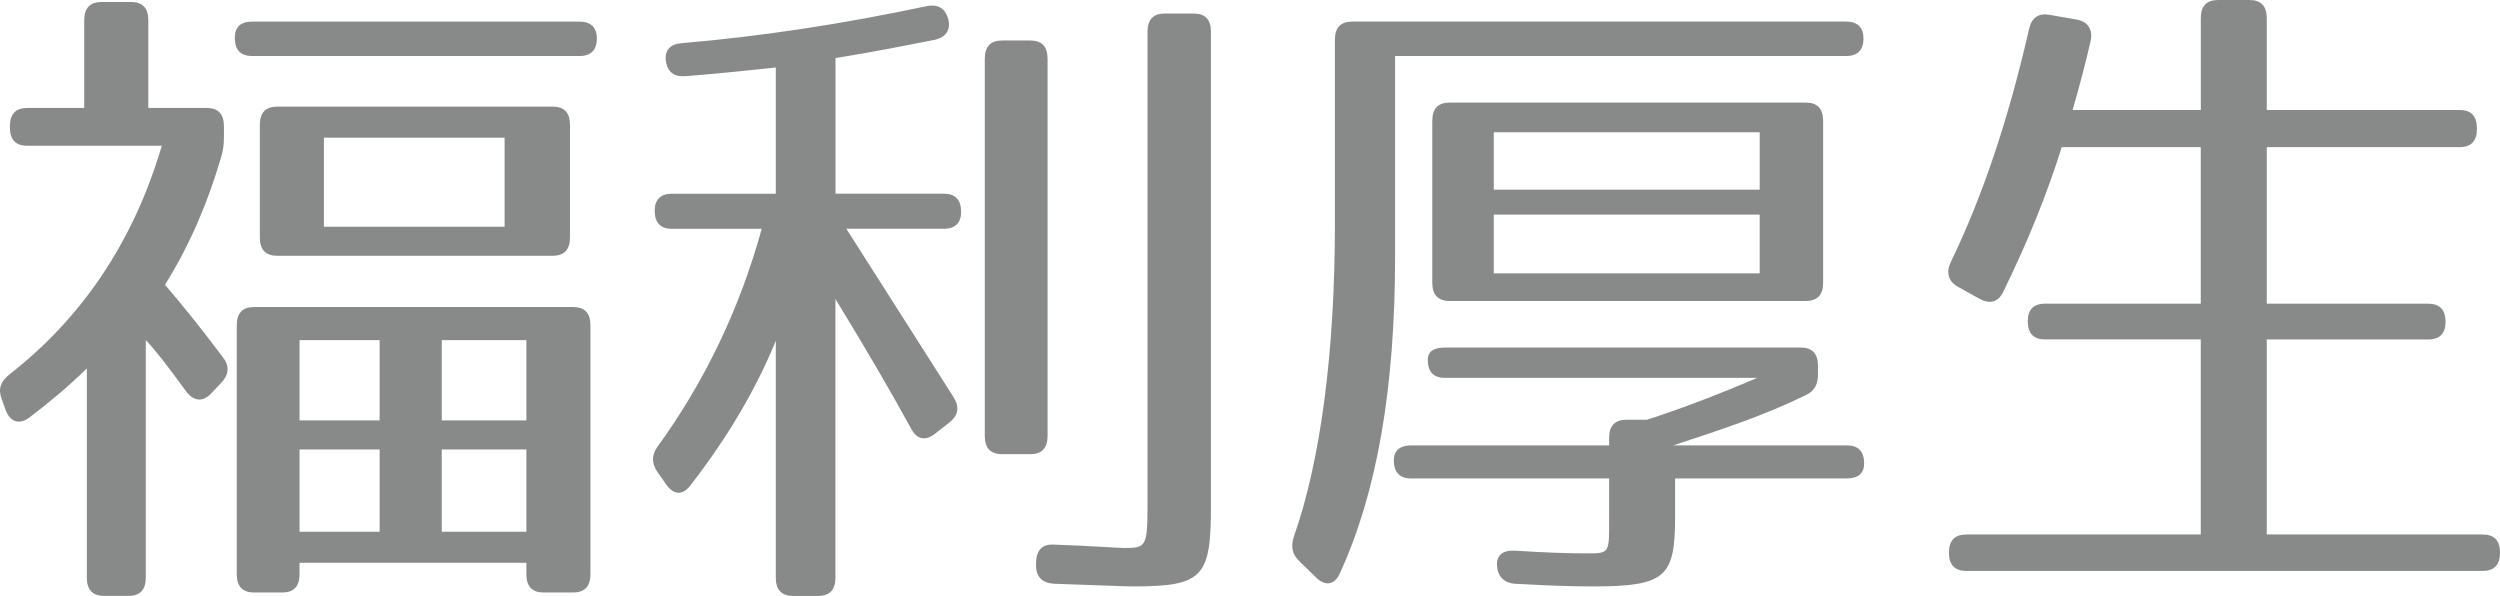
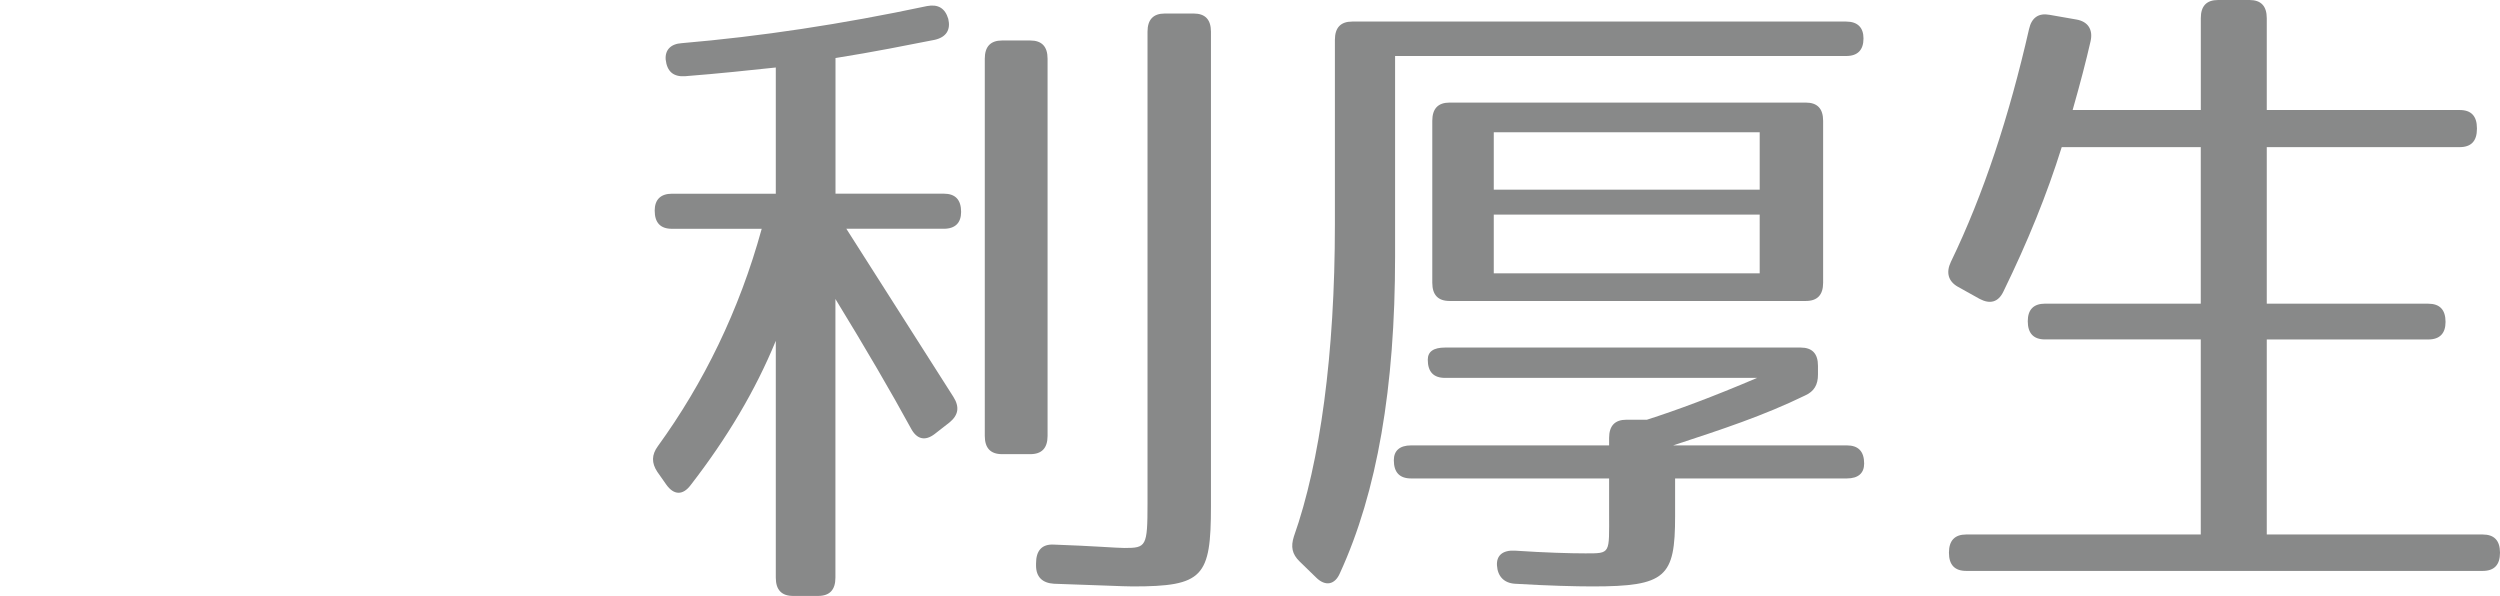
<svg xmlns="http://www.w3.org/2000/svg" version="1.1" id="レイヤー_1" x="0px" y="0px" width="61.559px" height="14.673px" viewBox="0 0 61.559 14.673" enable-background="new 0 0 61.559 14.673" xml:space="preserve">
  <g>
-     <path fill="#888989" d="M5.514,3.107v0.249c0,0.216-0.016,0.349-0.079,0.548C5.12,4.968,4.694,5.999,4.063,7.012   c0.426,0.499,0.82,0.98,1.42,1.778c0.173,0.216,0.158,0.432-0.032,0.632L5.199,9.688c-0.205,0.216-0.426,0.199-0.615-0.05   c-0.489-0.665-0.726-0.98-0.994-1.263v5.849c0,0.299-0.142,0.449-0.426,0.449h-0.6c-0.284,0-0.426-0.15-0.426-0.449V9.073   c-0.442,0.432-0.899,0.814-1.42,1.213c-0.252,0.183-0.473,0.1-0.583-0.199L0.04,9.82c-0.095-0.249-0.016-0.432,0.189-0.598   C1.98,7.86,3.274,5.999,3.984,3.589H0.67c-0.284,0-0.426-0.15-0.426-0.449V3.107c0-0.299,0.142-0.449,0.426-0.449h1.404v-2.16   c0-0.299,0.142-0.449,0.426-0.449h0.726c0.284,0,0.426,0.149,0.426,0.449v2.16h1.436C5.373,2.659,5.514,2.808,5.514,3.107z    M14.697,0.947c0,0.282-0.142,0.432-0.426,0.432H6.208c-0.284,0-0.426-0.149-0.426-0.448c0-0.266,0.142-0.399,0.426-0.399h8.062   C14.555,0.532,14.697,0.681,14.697,0.947z M14.113,14.589h-0.726c-0.284,0-0.426-0.149-0.426-0.449v-0.282H7.376v0.282   c0,0.299-0.142,0.449-0.426,0.449H6.256c-0.284,0-0.426-0.149-0.426-0.449V8.009c0-0.299,0.142-0.449,0.426-0.449h7.857   c0.284,0,0.426,0.149,0.426,0.449v6.131C14.539,14.44,14.397,14.589,14.113,14.589z M13.608,6.298H6.824   c-0.284,0-0.426-0.15-0.426-0.449V3.074c0-0.299,0.142-0.449,0.426-0.449h6.785c0.284,0,0.426,0.149,0.426,0.449v2.775   C14.034,6.148,13.892,6.298,13.608,6.298z M9.348,8.375H7.376v1.977h1.972V8.375z M9.348,11.067H7.376v2.027h1.972V11.067z    M12.425,3.39H7.976v2.193h4.449V3.39z M12.961,8.375h-2.083v1.977h2.083V8.375z M12.961,11.067h-2.083v2.027h2.083V11.067z" />
    <path fill="#888989" d="M16.865,1.877c-0.284,0.017-0.442-0.116-0.474-0.415c-0.016-0.233,0.126-0.382,0.395-0.399   c1.94-0.166,3.929-0.465,6.043-0.914c0.268-0.05,0.441,0.05,0.521,0.316c0.063,0.266-0.047,0.449-0.331,0.515   c-0.679,0.133-1.499,0.299-2.446,0.449v3.34h2.667c0.284,0,0.426,0.149,0.426,0.449c0,0.266-0.142,0.415-0.426,0.415H20.84   l2.635,4.138c0.158,0.25,0.126,0.449-0.095,0.631l-0.363,0.283c-0.237,0.183-0.442,0.133-0.584-0.133   c-0.489-0.897-1.12-1.978-1.862-3.19v6.863c0,0.299-0.142,0.449-0.426,0.449h-0.616c-0.284,0-0.426-0.15-0.426-0.449V8.392   c-0.505,1.229-1.199,2.393-2.099,3.556c-0.189,0.25-0.41,0.25-0.599-0.017l-0.221-0.315c-0.142-0.216-0.142-0.416,0.016-0.631   c1.121-1.545,2.004-3.34,2.556-5.351h-2.209c-0.284,0-0.426-0.149-0.426-0.448c0-0.266,0.142-0.416,0.426-0.416h2.556V1.662   C18.474,1.728,17.716,1.811,16.865,1.877z M25.369,11.183h-0.694c-0.284,0-0.426-0.149-0.426-0.449V1.446   c0-0.299,0.142-0.449,0.426-0.449h0.694c0.284,0,0.426,0.149,0.426,0.449v9.289C25.794,11.034,25.653,11.183,25.369,11.183z    M27.893,14.44c-0.237,0-0.883-0.033-1.94-0.066c-0.284-0.017-0.442-0.166-0.442-0.449v-0.05c0-0.316,0.142-0.482,0.442-0.465   c0.962,0.033,1.546,0.083,1.735,0.083c0.537,0,0.568-0.033,0.568-1.097V0.781c0-0.299,0.142-0.448,0.426-0.448h0.71   c0.284,0,0.426,0.149,0.426,0.448v11.682C29.818,14.208,29.628,14.44,27.893,14.44z" />
    <path fill="#888989" d="M45.886,0.947c0,0.282-0.142,0.432-0.426,0.432H34.352v4.936c0,3.224-0.441,5.799-1.356,7.793   c-0.126,0.299-0.363,0.333-0.584,0.117l-0.41-0.399c-0.189-0.183-0.221-0.366-0.142-0.615c0.647-1.828,1.01-4.503,1.01-7.677V0.98   c0-0.299,0.142-0.449,0.426-0.449h12.165C45.744,0.532,45.886,0.681,45.886,0.947z M44.45,9.737   c-1.025,0.499-2.035,0.831-3.25,1.23h4.276c0.284,0,0.426,0.149,0.426,0.448c0,0.233-0.142,0.366-0.426,0.366h-4.229v0.931   c0,1.496-0.221,1.728-2.035,1.728c-0.411,0-1.089-0.017-1.909-0.066c-0.268-0.017-0.426-0.183-0.442-0.449   c-0.016-0.249,0.142-0.382,0.442-0.366c0.742,0.05,1.373,0.067,1.735,0.067c0.631,0,0.584,0.017,0.584-0.997v-0.848h-4.875   c-0.284,0-0.426-0.149-0.426-0.449c0-0.232,0.142-0.365,0.426-0.365h4.875v-0.183c0-0.299,0.142-0.449,0.426-0.449h0.505   c0.726-0.232,1.625-0.565,2.714-1.03h-7.684c-0.284,0-0.426-0.149-0.426-0.448c0-0.2,0.142-0.299,0.426-0.299h8.756   c0.284,0,0.426,0.149,0.426,0.449v0.216C44.766,9.472,44.671,9.638,44.45,9.737z M44.466,7.411h-8.772   c-0.284,0-0.426-0.149-0.426-0.449V2.975c0-0.299,0.142-0.449,0.426-0.449h8.772c0.284,0,0.426,0.149,0.426,0.449v3.988   C44.892,7.262,44.75,7.411,44.466,7.411z M43.33,3.257h-6.548v1.413h6.548V3.257z M43.33,5.284h-6.548V6.73h6.548V5.284z" />
    <path fill="#888989" d="M60.991,3.157v0.017c0,0.299-0.142,0.449-0.426,0.449h-4.749v3.855h3.976c0.284,0,0.426,0.149,0.426,0.449   c0,0.282-0.142,0.432-0.426,0.432h-3.976v4.802h5.317c0.284,0,0.426,0.149,0.426,0.449c0,0.299-0.142,0.448-0.426,0.448H48.416   c-0.284,0-0.426-0.149-0.426-0.448c0-0.299,0.142-0.449,0.426-0.449h5.775V8.358h-3.834c-0.284,0-0.426-0.15-0.426-0.449   c0-0.283,0.142-0.432,0.426-0.432h3.834V3.623h-3.424c-0.363,1.163-0.836,2.326-1.436,3.556C49.205,7.444,49,7.494,48.748,7.361   l-0.537-0.299c-0.236-0.133-0.3-0.349-0.173-0.615c0.805-1.662,1.436-3.589,1.925-5.733c0.063-0.282,0.237-0.399,0.505-0.349   l0.663,0.116c0.284,0.05,0.41,0.249,0.347,0.532c-0.11,0.482-0.252,1.03-0.442,1.695h3.156v-2.26C54.191,0.149,54.333,0,54.617,0   h0.773c0.284,0,0.426,0.149,0.426,0.449v2.26h4.749C60.849,2.708,60.991,2.858,60.991,3.157z" />
  </g>
</svg>